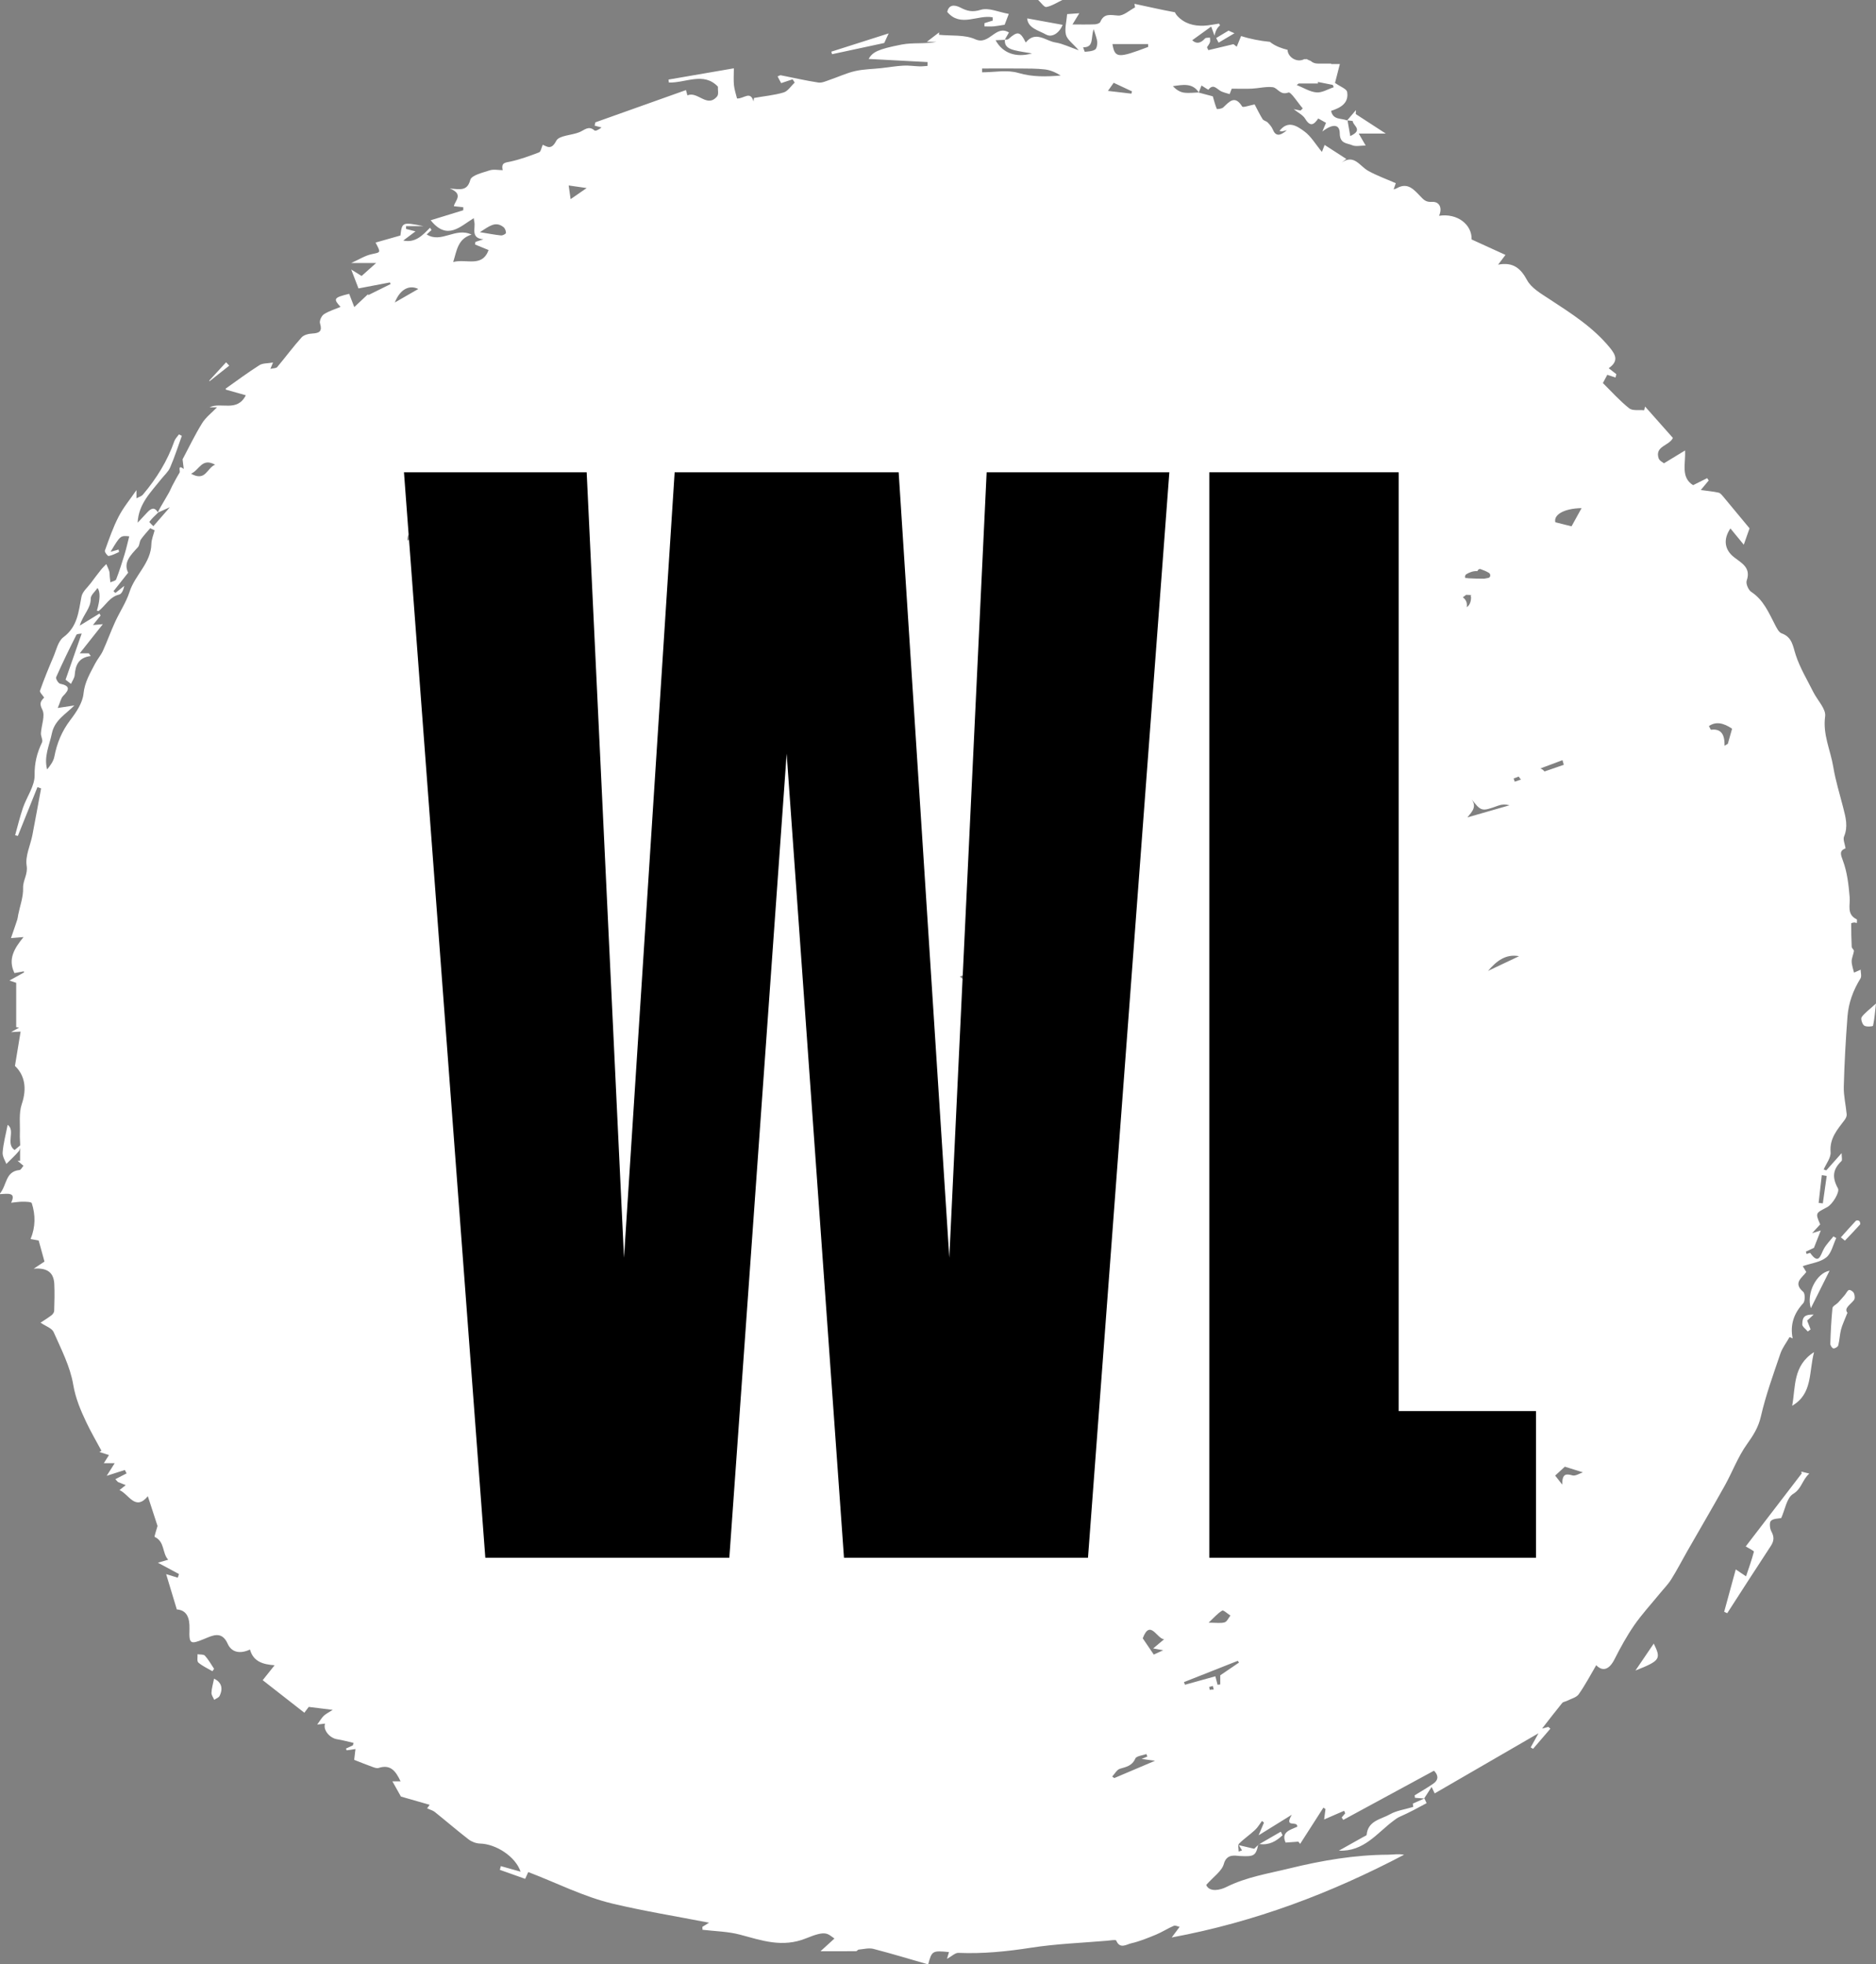
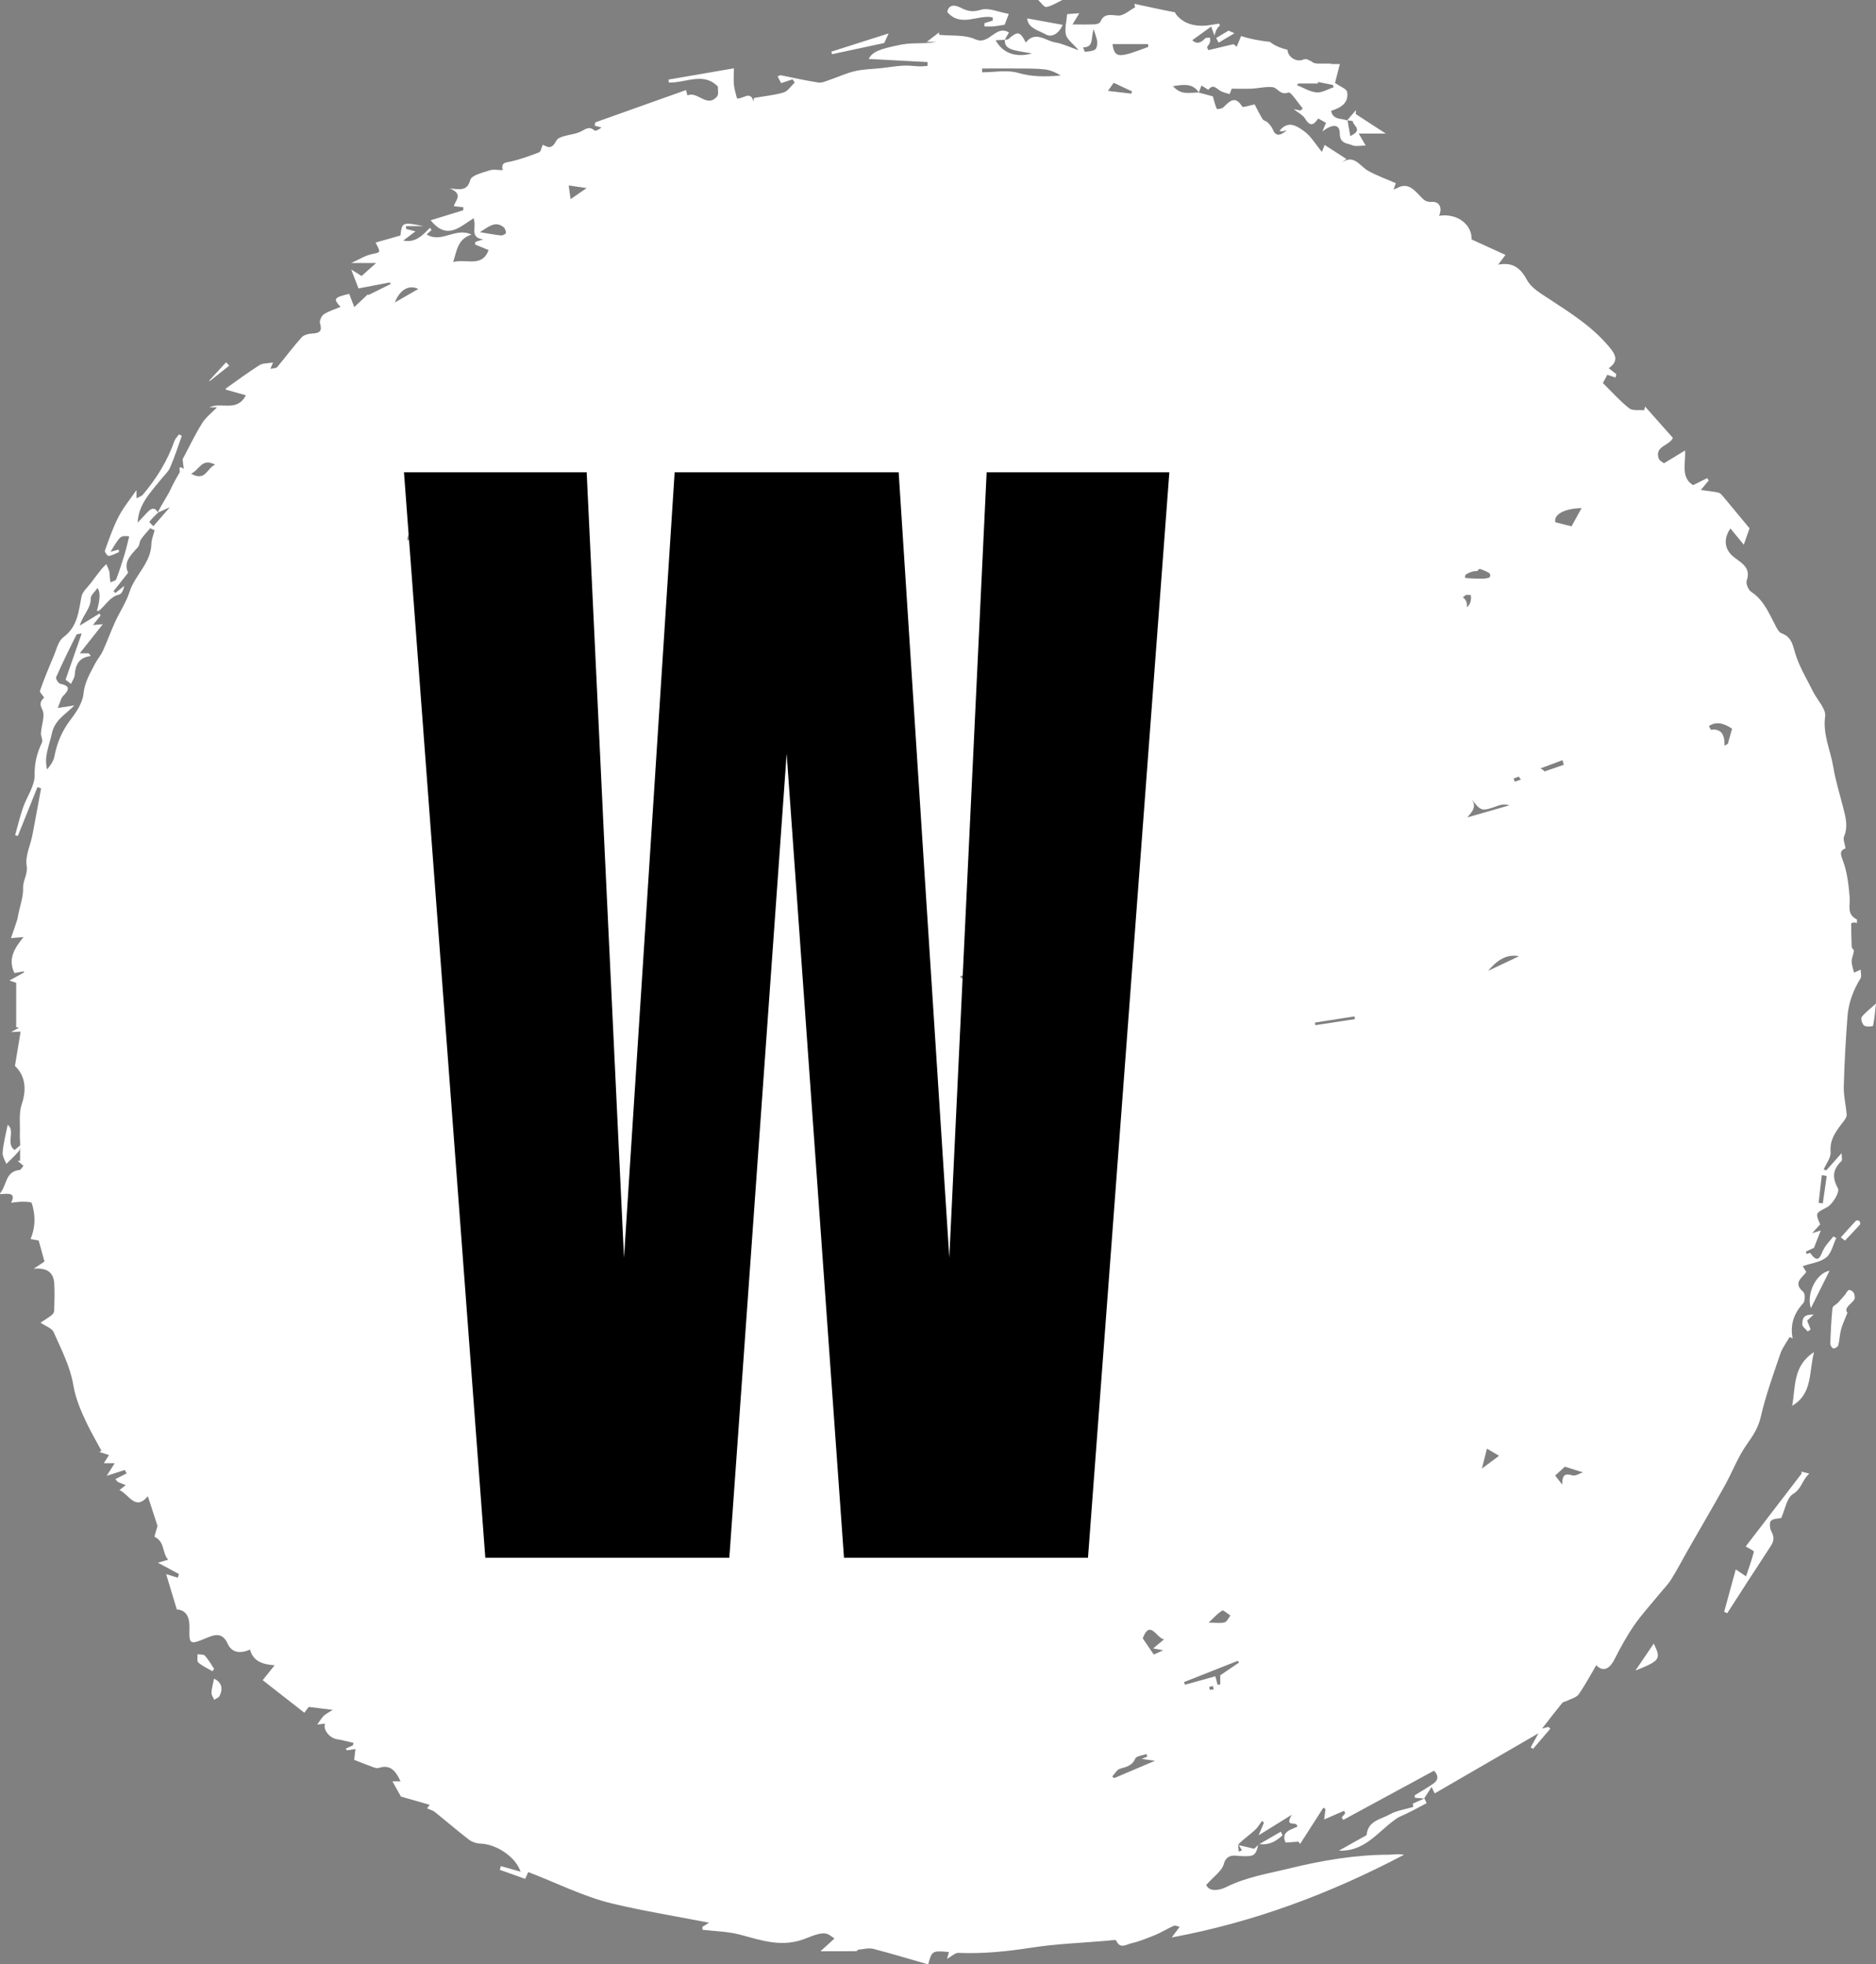
<svg xmlns="http://www.w3.org/2000/svg" id="Capa_2" data-name="Capa 2" viewBox="0 0 348.2 364.53">
  <rect x="0" y="0" width="348.2" height="364.53" fill="#808080" stroke="none" />
  <defs>
    <style>
      .cls-1 {
        fill: #fff;
      }
    </style>
  </defs>
  <g id="Capa_1" data-name="Capa 1">
    <g>
      <path class="cls-1" d="M194.21,1.3c1.03-.19,1.98-.83,2.97-1.3h-4.49c.51.46,1.11,1.37,1.52,1.3ZM345.46,179.92c-.45.2-.91.4-1.34.59-.16-.69-.43-1.39-.44-2.1,0-.63.34-1.26.42-1.91.03-.24-.39-.51-.41-.77-.07-1.45-.09-2.91-.09-4.36,0-.06.34-.16.53-.17.17-.01.34.07.51.11,0-.24.08-.64-.02-.69-1.91-.94-1.18-2.61-1.31-4.13-.19-2.26-.45-4.6-1.23-6.7-.46-1.24-.72-1.88.47-2.35-.13-.84-.51-1.64-.28-2.19.78-1.85.3-3.57-.15-5.33-.64-2.53-1.43-5.03-1.85-7.59-.51-3.11-1.98-6-1.51-9.39.19-1.37-1.44-2.99-2.2-4.51-1.13-2.27-2.47-4.47-3.25-6.86-.55-1.66-.64-3.32-2.63-4.03-.52-.18-.89-.97-1.2-1.55-1.18-2.26-2.14-4.64-4.43-6.14-.54-.35-1.04-1.54-.85-2.09.85-2.44-.98-3.27-2.35-4.35-1.77-1.39-2.05-3.32-.67-5.34.79.96,1.58,1.92,2.48,3.02.47-1.33.75-2.13,1.07-3.04-1.57-1.9-3.22-3.9-4.88-5.88-.25-.29-.54-.67-.87-.74-.97-.22-1.97-.3-3.3-.49.72-.87,1.09-1.32,1.47-1.77-.1-.14-.2-.29-.29-.43-.85.42-1.7.84-2.61,1.3-2.33-1.45-1.35-4-1.49-6.44-1.32.81-2.44,1.48-3.91,2.38-.13-.12-.84-.44-1-.94-.73-2.27,2-2.3,2.65-3.77-1.74-1.96-3.45-3.89-5.16-5.82l-.17.69c-.94-.1-2.15.14-2.78-.36-1.77-1.41-3.3-3.13-4.88-4.69.2-.37.5-.94.82-1.54,0,0,.11.05.22.09.44.14.88.28,1.31.42l.14-.62c-.43-.34-.87-.68-1.41-1.1,1.84-1.3,1.35-2.41.23-3.79-3.14-3.84-7.23-6.41-11.29-9.07-1.51-.99-3.3-2.02-4.1-3.5-1.15-2.13-2.56-3.41-5.37-2.86.52-.69.83-1.1,1.37-1.81-2.1-.96-4.13-1.88-6.29-2.87.1-2.74-2.63-4.92-6.04-4.39.65-1.44.08-2.67-1.3-2.58-1.16.08-1.58-.42-2.17-1.04-1.2-1.24-2.35-2.66-4.38-1.49-.15.09-.33.12-.58.21.18-.52.32-.92.4-1.15-1.8-.79-3.55-1.41-5.15-2.31-1.55-.87-2.59-3.13-4.89-1.52.34-.27.68-.53.86-.67-1.36-.88-2.69-1.74-4.03-2.6-.11.29-.25.65-.5,1.3-1.2-1.45-2.03-2.92-3.27-3.82-1.31-.95-3-2.16-4.61-.08.15.03.31.1.45.09.23-.02.46-.11.93-.23-1.38,1.2-2.12,1.08-2.62-.13-.2-.49-.58-.92-.95-1.3-.25-.26-.76-.33-.94-.62-.55-.88-1-1.82-1.48-2.73-.91.17-2.16.63-2.31.39-1.38-2.2-2.38-.89-3.53.18-.27.25-1.15.34-1.18.27-.32-.78-.53-1.6-.74-2.34-.8-.21-1.7-.45-2.6-.69,0,0-.02,0-.02,0,.17-.43.34-.86.52-1.32.54.33,1.25.82,1.28.78.85-1.1,1.44-.28,2.16.18.5.32,1.14.42,1.78.64.22-.56.39-1.01.39-1.01,1.48,0,2.62.05,3.76-.01,1.28-.06,2.58-.41,3.83-.27.95.11,1.39,1.58,2.93.99.45-.17,1.75,1.9,2.66,2.95-.13.13-.27.27-.4.4-.39-.08-.78-.16-1.28-.26.82.66,1.71,1.08,2.14,1.79.96,1.58,1.62,1.09,2.42-.06.44.25.94.54,1.44.81-.21.51-.39.93-.68,1.61,1.92-1.49,3.22-1.37,3.23.31.01,2.01,1.36,1.81,2.3,2.23.67.29,1.57.06,2.51.06-.55-.94-.9-1.55-1.29-2.22h5.02c-2.18-1.42-3.87-2.52-5.57-3.62,0-.24.02-.49.03-.73-.55.64-1.09,1.28-1.64,1.92-1.03-.46-2.6-.03-2.97-1.78,1.79-.58,3.32-1.44,2.98-3.51-.09-.58-1.27-.98-2.25-1.68.21-.79.53-2.07.9-3.5h-1.58s-.05-.06-.07-.09h-2.43c-.56,0-1.01-.19-1.33-.49-.26-.1-.51-.21-.75-.34-.03,0-.06,0-.1,0-.11.03-.22.03-.33,0-1.35.74-3.07-.34-3.12-1.72-1.07-.27-2.12-.64-3.03-1.29-.08-.06-.16-.12-.23-.19-1.84-.19-3.63-.52-5.36-1.08-.28.68-.53,1.3-.81,1.98-.34-.27-.65-.5-.61-.47-1.73.41-3.19.76-4.66,1.11l-.25-.54c.19-.31.44-.59.55-.93.09-.26.01-.57,0-.86-.32.05-.77-.02-.93.17-.85.97-1.66.99-2.36.32,1.19-.86,2.34-1.68,3.52-2.54.25.68.44,1.19.62,1.7.16-.89.52-1.53,1.02-1.92-.07-.11-.14-.22-.19-.33-.93.14-1.86.35-2.79.39-1.93.08-3.65-.39-4.98-1.85-.19-.21-.32-.42-.41-.64-2.52-.46-5.02-1.04-7.52-1.57.04.22.08.44.12.66-1.05.55-2.15,1.6-3.16,1.52-1.43-.1-2.59-.47-3.3,1.19-.11.26-.68.43-1.05.44-1.38.05-2.77.02-4.11.02.43-.69.77-1.25,1.27-2.08-1.01.07-1.65.11-2.26.16-.11,1.43-.5,2.71-.22,3.83.23.91,1.27,1.61,2.37,2.88-1.76-.61-3-1.24-4.29-1.44-1.84-.28-3.7-2.27-5.54,0-1.05-2.09-1.51-2.15-3.22-.64-.14.13-.43.09-.67.11.25-.43.5-.86.77-1.33-2.49-1.52-3.6,2.45-6.25,1.26-1.97-.89-4.47-.6-6.73-.83,0-.15.01-.3.02-.45-.67.52-1.34,1.03-2.28,1.75h1.82c-2.15.44-4.37.11-6.44.5-4.57.88-5.45,1.43-6.19,2.68,3.67.19,7.31.39,10.95.58,0,.24,0,.47-.01.71-.47.03-.95.1-1.42.09-1.01-.03-2.03-.19-3.04-.14-1.36.07-2.71.31-4.07.46-1.63.18-3.3.19-4.9.55-1.6.36-3.11,1.08-4.67,1.61-.71.24-1.48.62-2.16.52-2.34-.35-4.65-.9-6.98-1.35-.15-.03-.34.12-.59.22.24.46.46.86.66,1.24.78-.26,1.45-.48,2.12-.71.13.2.26.4.39.6-.68.64-1.25,1.6-2.05,1.84-1.77.53-3.64.68-5.47,1.02-.08.01-.08.43-.12.66-.58-2.09-1.81-.48-3.06-.56-.18-.75-.48-1.6-.57-2.47-.1-.95-.02-1.93-.02-3.13-4.24.73-8.18,1.41-12.13,2.09.02.18.05.37.07.55,3.13.09,6.46-2.03,9.1.76-.03.63.17,1.42-.14,1.8-1.86,2.25-3.63-1.04-5.52-.17-.1-.35-.19-.71-.27-.99-5.51,1.96-11.16,3.97-16.82,5.99-.04.2-.09.41-.13.61.43.11.86.23,1.29.34-.7.52-1.16.7-1.33.54-1.08-.94-1.83-.07-2.75.32-1.46.61-3.82.6-4.33,1.61-.93,1.81-1.73,1.05-2.51.74-.26.58-.36,1.29-.68,1.41-1.73.66-3.48,1.3-5.28,1.7-.95.21-1.81.15-1.47,1.6-.83,0-1.71-.2-2.43.04-1.3.43-3.36.9-3.59,1.77-.56,2.07-1.78,1.77-3.8,1.6,2.65,1.04.95,2.26.75,3.28.68.08,1.22.13,1.75.19,0,.19,0,.37,0,.56-2,.61-4,1.23-6.05,1.86,3.09,3.85,5.48,1.12,8-.39.03.25.04.44.09.63.3,1.18-.78,3.09,1.7,3.29l-1.49.49c-.02.16-.04.32-.06.48.89.36,1.77.73,2.51,1.03-1.22,3.3-4.15,1.56-6.57,2.22.68-2.15.83-4.29,3.4-5.09-2.95-1.44-5.62,1.7-8.32-.03.25-.23.57-.53.89-.82l-.27-.43c-1.37,1.39-2.7,2.87-4.97,2.38.72-.54,1.38-1.03,2.27-1.7-.79-.2-1.27-.33-1.75-.45,0-.17,0-.34,0-.52h3.22c-3.91-.78-3.96-.75-4.27,1.74-1.51.43-3.02.86-4.61,1.31,1.01,1.93.98,1.78-.75,2.16-1.23.27-2.35,1-3.76,1.63h4.62c-1.15,1.03-2.02,1.81-2.7,2.41-.82-.51-1.38-.86-1.93-1.2.51,1.33.89,2.33,1.35,3.51,1.92-.37,3.87-.74,5.82-1.11l.16.29c-1.4.69-2.8,1.38-4.2,2.08l.02-.22c-.86.81-1.72,1.61-2.58,2.42-.31-.82-.63-1.64-.95-2.46-2.86.71-3,.9-1.6,2.43-1.06.45-2.16.76-3.08,1.36-.45.29-.88,1.22-.73,1.69.45,1.46-.08,1.82-1.42,1.89-.69.03-1.58.25-2,.72-1.59,1.77-3,3.69-4.53,5.51-.2.24-.73.2-1.26.33.23-.54.33-.8.49-1.18-1,.18-1.91.1-2.52.49-2.14,1.36-4.18,2.87-6.25,4.34-.05.04.02.24.01.2,1.27.36,2.49.71,3.71,1.05-1.64,3.21-4.59,1.19-6.73,2.23h1.39c-.97,1.01-2.1,1.86-2.79,2.98-1.38,2.24-2.51,4.62-3.61,6.68.08.66.15,1.22.22,1.78-1.21-.89-.6.4-.77.68-.5.81-.94,1.66-1.39,2.5-.2.38-.34.78-.55,1.15-.51.91-1.05,1.8-1.57,2.7-.19.33-.36.68-.53,1.02-.64-1.07-1.3-.69-1.95,0-.6.64-1.2,1.29-1.8,1.93.16-3.51,2.46-5.66,4.35-8.06.57-.73,1.33-1.37,1.68-2.19.83-1.91,1.46-3.91,2.17-5.87-.18-.09-.36-.18-.53-.27-.29.41-.69.78-.85,1.23-1.29,3.7-3.32,6.96-5.83,9.93-.28.34-.8.47-1.21.7v-1.52c-1.17,1.7-2.43,3.21-3.31,4.92-1.04,2.01-1.78,4.18-2.55,6.31-.09.24.51,1.03.69,1,.67-.11,1.3-.46,1.93-.74.03-.01-.04-.23-.08-.46-.48.14-.93.26-1.49.42,1.81-3.02,1.84-3.04,3.47-2.87-.29,1.14-.55,2.31-.9,3.45-.46,1.53-.95,3.05-1.53,4.54-.11.28-.7.37-1.07.54-.04-.36-.09-.73-.12-1.09-.03-.32,0-.66-.09-.96-.14-.46-.36-.89-.55-1.33-.33.35-.69.68-.99,1.06-.63.79-1.24,1.6-1.84,2.41-.62.84-1.58,1.62-1.77,2.55-.55,2.8-.71,5.58-3.36,7.55-.99.74-1.32,2.4-1.87,3.68-.88,2.06-1.73,4.13-2.47,6.24-.1.3.49.84.77,1.28-.61.65-.97,1.03-.34,2.25.57,1.11-.18,2.89-.26,4.38-.03.56.41,1.26.2,1.69-.92,1.94-1.41,3.8-1.37,6.08.03,2-1.45,4-2.16,6.04-.57,1.67-.98,3.4-1.46,5.11l.51.12,3.64-9.06c.22.08.44.16.67.25-.54,2.88-1.05,5.76-1.61,8.64-.37,1.91-1.36,3.9-1.07,5.7.26,1.61-.7,2.69-.66,4.14.06,1.65-.58,3.32-.91,4.98-.06.3-.08.61-.17.89-.35,1.08-.73,2.15-1.17,3.43,1.07-.09,1.62-.14,2.33-.19-1.71,2.09-2.95,4.1-1.68,6.68.46-.09,1.09-.2,1.72-.32.02.07.04.13.06.2-.82.46-1.65.91-2.71,1.5.78.27,1.29.44,1.25.43v8.23c.18.02.36.05.54.07-.42.24-.83.47-1.49.85.7-.04,1.1-.06,1.77-.1-.35,2.11-.67,4.02-1.05,6.37,1.76,1.67,2.29,4.08,1.26,7.11-.57,1.69-.28,3.69-.35,5.54-.02.68.04,1.36.06,2.04h-.02s0,.02,0,.03c0,0,0,0,0,0v2.89h-.47c.36.3.73.61,1.1.92-.24.27-.46.76-.72.79-2.73.27-2.28,2.83-3.74,4.48,1.68-.09,3.12-.38,2.17,1.59.82-.08,1.49-.2,2.16-.19.58,0,1.59.02,1.67.27.7,2.18.71,4.4-.22,6.66.65.12,1.22.22,1.5.27.39,1.42.74,2.68,1.08,3.91-.45.3-.92.61-2.01,1.33,2.76-.24,3.73.91,3.83,2.83.08,1.65.03,3.32-.02,4.97,0,.29-.25.65-.49.83-.71.54-1.47,1-2.04,1.38.94.65,2.11,1.02,2.43,1.75,1.4,3.17,3.06,6.37,3.63,9.73.43,2.55,1.36,4.74,2.41,6.96.86,1.82,1.88,3.56,2.83,5.33-.12.08-.25.15-.38.23.56.18,1.13.36,1.78.57-.33.51-.59.92-.96,1.51h2.02c-.5.78-.87,1.38-1.48,2.34,1.46-.47,2.41-.78,3.36-1.08.11.21.22.42.33.63-.7.36-1.39.72-2.09,1.08l.49.53c.43.17.85.34,1.44.57-.56.44-.93.73-1.16.92,1.74.75,2.93,3.96,5.26,1.14.68,2.1,1.29,3.95,1.8,5.52-.21.8-.64,1.99-.53,2.03,1.92.89,1.37,3.03,2.51,4.23-.82.24-1.4.41-1.91.56,1.44.77,2.67,1.44,3.91,2.1-.07.23-.15.45-.22.68-.76-.23-1.51-.46-2.16-.66.62,2.06,1.27,4.18,1.98,6.55,1.86.13,2.42,1.55,2.35,3.68-.1,2.84.19,2.83,2.87,1.74,1.38-.56,3.13-1.5,4.21.93.73,1.65,2.32,1.95,4.15,1.09.62,2.3,2.51,2.77,4.57,2.92-.92,1.16-1.63,2.04-2.21,2.77,2.67,2.09,5.2,4.06,7.73,6.04.54-.71.83-1.1.82-1.08,1.66.21,2.93.36,4.45.55-.68.44-1.23.7-1.65,1.09-.42.39-.71.93-1.23,1.64.65-.08,1.05-.13,1.46-.18-.44,1.13.83,2.68,2.21,2.9,1.03.16,2.05.45,3.07.68-.04.15-.08.31-.12.46l-1.28.59.12.33c.56-.08,1.11-.16,1.64-.24-.1.86-.2,1.63-.24,2.01,1.26.49,2.34.93,3.43,1.32.35.13.78.28,1.1.18,2.22-.72,3.18.58,4.08,2.48h-1.52c.54.96,1.04,1.85,1.59,2.83,1.69.48,3.51,1.01,5.33,1.53-.05.08-.24.34-.47.66.56.26,1.04.37,1.4.65,2.11,1.69,4.17,3.47,6.31,5.12.57.44,1.39.74,2.1.76,2.96.07,6.58,2.39,7.54,5.22-1.35-.38-2.51-.7-3.67-1.03-.06.23-.12.46-.18.69,1.56.56,3.13,1.11,4.7,1.67.25-.54.44-.97.57-1.26,5.3,2.02,10.25,4.57,15.61,5.85,5.82,1.39,11.74,2.34,17.95,3.55-.6.37-.92.57-1.24.77,0,.18.01.36.02.54,2.32.28,4.7.31,6.93.9,4.09,1.08,7.88,2.49,12.35.67,3.62-1.48,3.86-.9,5.21.06-.79.72-1.57,1.43-2.59,2.36,2.4,0,4.5,0,6.6-.01.17,0,.32-.29.49-.3.91-.08,1.89-.35,2.74-.13,3.4.88,6.77,1.91,10.16,2.88.67-2.53.78-2.59,3.86-2.29-.1.33-.2.67-.37,1.26.9-.49,1.52-1.14,2.13-1.11,4.54.19,9-.26,13.49-.96,4.64-.72,9.36-.89,14.04-1.29.61-.05,1.67-.24,1.75-.04.69,1.65,1.91.71,2.76.52,1.58-.36,3.1-.99,4.61-1.61,1.14-.47,2.18-1.16,3.31-1.64.3-.13.76.13,1.09.19-.47.63-.81,1.09-1.47,1.97,15.56-2.9,29.62-8.26,43.12-15.35-1.02-.2-1.98-.02-2.95-.01-6.2.03-12.24,1.06-18.26,2.53-3.99.98-8.04,1.6-11.8,3.48-1.04.52-3.07,1.05-3.71-.39,1.35-1.54,2.92-2.57,3.28-3.93.53-1.96,2.25-1.48,2.91-1.45,2.55.12,3.01.07,3.45-2.04-.3.29-.59.57-.73.7-.9-.21-1.74-.41-2.85-.67.34.55.47.76.59.96l-.63.23c.01-.5-.19-1.2.07-1.46.91-.92,2.01-1.65,2.96-2.54.52-.48.88-1.12,1.31-1.69.12.11.24.21.36.32-.31.73-.61,1.46-.99,2.35,1.93-1.19,3.73-2.31,6.15-3.81-1.49,2.59,1.06.97,1.03,2.21-1.26.58-3.08.97-2.17,2.95.84-.06,1.6-.12,2.36-.17.11.14.23.27.34.41l4.31-6.72c.13.08.26.17.39.25-.08.6-.16,1.21-.25,1.94,1.36-.59,2.54-1.1,3.71-1.61.07.16.14.31.2.47l-.65.77c.1.15.19.3.29.45,5.59-3.03,11.19-6.07,16.84-9.13.72.73,1,1.62-.15,2.42-1.11.77-2.29,1.44-3.44,2.15.02.15.04.3.06.46.57.04,1.14.09,1.7.13.43-.66.85-1.31,1.39-2.15.33.7.49,1.04.57,1.2,6.33-3.67,12.6-7.3,19.27-11.16-.64,1.15-1.05,1.88-1.45,2.62.15.09.29.18.44.27,1.07-1.25,2.14-2.49,3.21-3.74-.13-.11-.25-.22-.38-.33-.34.09-.69.18-1.16.31,1.32-1.69,2.5-3.23,3.73-4.74.18-.23.59-.25.88-.4.75-.39,1.75-.61,2.19-1.23,1.21-1.71,2.19-3.58,3.25-5.39,1.23,1.26,2.43.79,3.38-1.07,1.1-2.17,2.28-4.33,3.66-6.33,1.43-2.06,3.14-3.91,4.73-5.86.72-.89,1.55-1.71,2.15-2.67,1.07-1.7,1.99-3.5,2.99-5.25,2.33-4.07,4.7-8.11,6.98-12.2,1.4-2.52,2.42-5.3,4.08-7.62,1.17-1.64,2.12-3.11,2.59-5.15.91-3.96,2.31-7.81,3.62-11.67.37-1.09,1.13-2.05,1.71-3.08l.57.25c-.51-2.55.23-4.65,1.96-6.52.37-.4.37-1.81,0-2.12-1.94-1.67-.25-2.56.57-3.68-.2-.33-.42-.69-.66-1.09,1.58-.54,3.26-.72,4.37-1.62.96-.77,1.26-2.36,1.85-3.59-.17-.1-.35-.21-.52-.31-.6.77-1.33,1.48-1.79,2.33-.64,1.18-.9,3.02-2.52.75-.04-.06-.43.12-.66.19-.05-.15-.1-.29-.15-.44.59-.28,1.17-.55,1.5-.7.4-1.01.76-1.93,1.27-3.23-.88.28-1.22.38-1.61.51.54-.58,1.02-1.12,1.5-1.64-.98-2.21-.77-2.08,1.3-3.2,1.05-.57,2.35-2.82,2-3.47-1.14-2.08-.96-3.54.66-5.09.17-.17.02-.68.02-1.46-1.14,1.27-2,2.24-2.85,3.2-.16-.05-.32-.11-.48-.17.46-1.08,1.37-2.19,1.28-3.23-.21-2.56,1.26-4.17,2.59-5.94.22-.29.43-.7.4-1.04-.15-1.72-.58-3.43-.54-5.14.11-4.36.36-8.72.69-13.07.2-2.52,1.06-4.86,2.41-7.03.25-.4.03-1.09.03-1.65ZM251.08,22.48c.02.84,2.04,1.62-.46,2.77-.19-1.05-.35-1.98-.51-2.91.36.05.97.09.98.14ZM241.03,15.5h3.6l-.02-.29c.92.18,1.85.37,2.77.55l.17.43c-1.07.35-2.17,1.05-3.2.96-1.25-.11-2.45-.89-3.67-1.37l.35-.27ZM28.1,100.94c-.07,3.56-3.04,5.75-4.05,8.89-.63,1.96-1.84,3.74-2.7,5.63-.8,1.75-1.45,3.57-2.25,5.33-.38.83-1.01,1.53-1.43,2.34-.92,1.78-1.95,3.43-2.17,5.61-.17,1.7-1.34,3.44-2.44,4.88-1.57,2.06-2.49,4.29-2.97,6.8-.16.86-.74,1.63-1.34,2.38-.64-2.38.41-4.44.87-6.65.52-2.52,2.51-3.53,4.19-5.23-1.06.16-1.86.28-3.09.47.46-1.07.58-1.8,1-2.23,1.16-1.16,1.35-1.87-.56-2.27-.34-.07-.86-.95-.74-1.21,1.18-2.66,2.45-5.27,3.76-7.86.11-.21.68-.18.98-.24-1.01,2.91-2,5.74-2.99,8.57l1.01.77c.24-.55.65-1.09.69-1.66.14-1.81.71-3.24,2.98-3.51-.12-.17-.25-.34-.37-.5h-1.68c1.57-1.98,2.9-3.65,4.29-5.41-.46.04-.96.09-1.84.16.6-.74,1.01-1.25,1.42-1.76l-.21-.37c-1.12.68-2.24,1.37-3.66,2.24.66-2.13,2.07-3.19,2.04-5.02-.01-.64.81-1.29,1.26-1.97q.81,1.06-.11,4.21c.12.02.28.1.34.05,1.27-1,2.01-2.61,3.8-3.04.48-.12.8-.91.94-1.61-.55.44-1.09.87-1.64,1.31-.12-.1-.25-.21-.37-.31.86-1.09,1.72-2.17,2.73-3.45-.96-1.91.48-3.27,1.81-4.73.32-.35.27-1.02.55-1.43.51-.74,1.15-1.4,1.73-2.09l.82.39c-.21.84-.58,1.67-.6,2.51ZM28.46,97.65c-.07-.08-.79-.73-.73-.81.47-.64,1.08-1.18,1.65-1.74.64-.28,1.28-.57,2.15-.96-1.08,1.24-1.97,2.26-3.06,3.51ZM35.46,87.92c1.61-.74,2-3.01,4.47-1.68-1.57.63-1.72,3.19-4.47,1.68ZM73.28,56.14c1-2.53,2.73-3.31,4.36-2.51-1.41.81-2.88,1.66-4.36,2.51ZM75.62,100.33c-.07-2.32,2.03-1.21,2.73-2.41l.4.64c-1.04.59-2.09,1.18-3.13,1.77ZM82.08,96.7c-.86.27-1.75.3-2.64.3-.92,0-.92-1.43,0-1.43.31,0,.62,0,.93-.03,0-.03,0-.05,0-.08,0-.26,0-.57.16-.79.2-.31.46-.44.83-.47.39-.03.71.35.71.71,0,.14-.04.27-.11.37.7.02.92,1.16.13,1.41ZM93.03,43.7c-1.18-.12-2.35-.35-3.96-.61,1.69-1.07,2.88-2.13,4.38-.94.28.22.47.72.46,1.07,0,.18-.59.5-.88.47ZM100.54,211.27c-.08.25-.08.5-.02.74-.11-.04-.22-.1-.3-.16,0,0,0,0,0,0-.36.2-.72.4-1.09.6-.11-.22-.21-.44-.32-.66l1.12-.59c.04-.46.47-.86.94-.57-.13.2-.25.39-.33.64ZM101.08,210.33c-.06.09-.12.18-.18.27,0,0,0-.02,0-.03.02-.27.17-.45.36-.56-.06.11-.12.22-.19.32ZM105.91,36.96c-.15-1.03-.23-1.61-.36-2.54.97.14,1.82.26,3.34.48-1.23.85-1.99,1.38-2.98,2.06ZM186.52,7.39c-.12,1.31.83,1.69,1.82,1.94,1.03.26,2.09.38,3.21.58-2.95.84-5.44-.02-6.76-2.44.64-.03,1.18-.06,1.72-.08ZM179.37,182.2c-.19-.16-.59-.47-1.22-.97,1.6-.65,2.99-1.22,4.38-1.79.07.17.14.33.21.5-1.07.72-2.14,1.43-3.38,2.27ZM189.02,13.54c-2.08-.62-4.48-.12-6.74-.12,0-.24,0-.47,0-.71,2.35,0,4.7-.02,7.05,0,1.53.01,3.07,0,4.58.17,1.03.12,2.03.55,2.96,1.14-2.68.22-5.22.29-7.85-.48ZM198.78,225.92c-.03.56-.76.64-.96.25-.03.01-.07.02-.1.03-.12-2.13-2.96-3.47-1.62-6.52.68,1.97,1.26,3.65,1.82,5.27,0-.03.01-.06.02-.09.17-.65,1.11-.37.99.27-.05.26-.13.51-.15.77ZM201.32,232.55c-.3-.7-.42-1.51-.04-2.58.34.82.64,1.57.93,2.28-.31,0-.62.11-.89.3ZM203.25,9.2c-.51.33-1.23.35-1.88.41-.08,0-.22-.54-.33-.83,2.08.03,1.38-1.82,1.96-3.36.33,1.13.61,1.75.66,2.38.03.47-.1,1.2-.41,1.41ZM226.84,298.91c.24-.15,1.01.59,1.54.92-.36.44-.64,1.13-1.08,1.26-.74.21-1.58.06-2.97.06.96-.9,1.65-1.72,2.52-2.24ZM213.1,8.18c0,.18,0,.35.01.53-5.58,2.12-6.19,2.1-6.63-.53h6.62ZM206.7,15.36c1.15.54,2.28,1.07,3.41,1.6-.04.14-.08.28-.12.42-1.37-.16-2.73-.32-4.35-.51.55-.77.84-1.18,1.07-1.51ZM206.83,330c-.13-.1-.27-.2-.4-.3.48-.5.87-1.27,1.44-1.44,1.18-.35,2.25-.53,2.85-1.89.21-.49,1.34-.57,2.05-.84l.19.46c-.23.1-.46.2-1.06.45.89.12,1.45.2,2.48.34-2.8,1.19-5.18,2.2-7.56,3.21ZM215.92,306.26c-.87.39-1.32.6-1.77.81-.71-1.05-1.38-2.03-2.05-3.02,1.38-3.66,2.67.17,3.98.17-.6.5-1.25,1.05-2.04,1.71.61.11,1.02.18,1.89.34ZM217.7,15.99c1.79-.25,3.63-.66,4.81,1.17-.93.03-1.87.16-2.78.03-.74-.11-1.43-.55-2.04-1.2ZM224.52,313.61c0-.18-.03-.35-.1-.52.23-.07.46-.14.69-.2l.17.67c-.26-.01-.51.01-.76.05ZM226.49,310.9v1.71c-.17.02-.34.04-.5.06-.14-.52-.27-1.03-.41-1.57-1.95.54-3.79,1.05-5.64,1.57l-.19-.49,9.99-3.95.23.32c-1.16.79-2.32,1.58-3.47,2.36ZM244.13,190.27c-.02-.16-.05-.32-.07-.49l7.35-1.15.08.51-7.35,1.12ZM272.14,106.58c.61-.38,1.36-.64,2.08-.59.08-.26.33-.46.61-.36.53.19,1.05.4,1.53.69.35.22.33.85-.12.94-.26.05-.53.1-.79.14-.98,0-1.96-.02-2.94-.08-.11-.03-.23-.04-.36-.04-.06,0-.12,0-.17,0-.12-.23-.06-.55.17-.7ZM271.97,111.31s0,0,0,0h0c-.12-.18-.28-.33-.46-.45.21-.16.41-.32.62-.47.33.02.67.04,1,.05l-.19.14c.06.08.1.17.1.29-.01.74-.22,1.44-.8,1.82.02-.13.03-.26.02-.4,0-.04,0-.07,0-.1,0-.3-.11-.62-.29-.88ZM273,148.16c1.96,2.5,1.95,2.48,5.13,1.34.63-.23,1.33-.25,2.05-.05l-7.82,2.25c.87-1.09,1.88-2,.64-3.55ZM275.05,272.55c.41-1.61.68-2.66.94-3.7.64.38,1.27.75,2.25,1.33-1.12.83-1.9,1.41-3.19,2.37ZM276.19,180.19c1.55-1.83,3.3-3.2,5.76-2.73-1.86.88-3.81,1.81-5.76,2.73ZM281.15,145.08c-.07-.2-.14-.4-.21-.6.32-.12.64-.24.96-.36.1.21.24.41.42.55-.39.13-.78.27-1.17.4ZM293.56,94.29c-.77,1.4-1.41,2.55-1.87,3.39-1.19-.3-1.98-.5-3-.75-.36-1.29,1.37-2.55,4.86-2.63ZM285.89,142.62c1.37-.51,2.75-1.03,4.12-1.54.08.29.16.58.24.86-1.2.41-2.4.82-3.59,1.24-.19-.27-.45-.47-.77-.56ZM291.88,273.82c-1.14-.31-1.94-.42-1.92,1.7-.77-.99-1.06-1.35-1.31-1.67.68-.63,1.31-1.2,1.8-1.65.95.3,2.07.65,3.35,1.05-.64.21-1.37.72-1.93.57ZM320.69,138.05c-.2.12-.41.23-.61.35.08-2.56-1-3.15-2.54-2.97-.13-.23-.24-.45-.35-.68,1.31-.9,2.7-.59,4.3.49-.25.89-.52,1.86-.8,2.82ZM339.05,218.25c-.24,1.69-.48,3.39-.72,5.08-.26-.03-.52-.06-.78-.09.2-1.72.39-3.43.59-5.15.3.05.61.1.92.15ZM226.18,7.92c.94-.56,1.89-1.12,2.95-1.75-.37-.15-.74-.31-1.1-.49-.77.46-1.53.92-2.3,1.38.15.29.3.57.45.86ZM334.29,273.28c.06.04.12.08.17.11-3.5,4.56-7,9.12-10.44,13.61.76.47,1.56.84,1.52.97-.4,1.52-.93,3.01-1.46,4.58-.55-.37-1.15-.77-1.91-1.28-.75,2.73-1.45,5.29-2.15,7.86.19.09.38.17.57.26,2.68-4.15,5.35-8.32,8.07-12.45.62-.94.68-1.71.12-2.72-.3-.54-.4-1.67-.08-1.97.48-.45,1.43-.41,1.91-.52.71-1.57,1.02-3.75,2.2-4.47,1.62-.98,1.67-2.59,3.01-3.78-.69-.18-1.04-.27-1.4-.35-.03,0-.09.09-.13.14ZM253.67,340.5c-.02.16-.42.29-.65.43-1.44.81-2.88,1.61-4.51,2.53,4.68.21,7.1-3.31,10.15-5.56.36-.27.68-.53,1.16-.74,1.7-.74,3.33-1.63,4.96-2.51.02-.01-.26-.57-.4-.88-.71.32-1.42.63-2.15.96.03.24.07.53.08.61-1.65.5-3.11.68-4.3,1.36-1.66.95-4.1,1.17-4.35,3.81ZM264.39,333.76s0,0,0,0c.01,0,.02-.01.04-.02,0,0-.04.01-.04.01ZM343.2,239.4c-.32.11-.51.6-.78.92-.41.49-.83.97-1.27,1.44-.34.35-1,.64-1.03,1.01-.22,2.2-.33,4.41-.4,6.62-.01.3.34.83.57.86.28.04.83-.29.9-.55.25-.97.27-1.99.52-2.96.23-.88.65-1.72,1.19-3.11-.69-.83.51-1.47,1.2-2.34.22-.27.17-.91,0-1.29-.13-.3-.68-.67-.91-.59ZM184.24,3.21c0,.2.01.4.02.61-.51.16-1.03.32-1.54.48,0,.2,0,.4,0,.6.58,0,1.17.04,1.74-.01.65-.06,1.3-.19,2.01-.3.18-.47.41-1.06.77-2.01-1.89-.33-3.75-1.21-5.2-.76-1.54.48-2.52.24-3.75-.4-1.19-.62-2.21-.53-2.47.8,2.47,2.93,5.63.46,8.42.99ZM332.64,260.89c3.81-2.2,3.08-6.19,4.06-9.95-3.97,2.53-3.4,6.48-4.06,9.95ZM194.16,6.41c1.09.63,2.47-.28,3.07-1.8-2.27-.41-4.41-.81-6.58-1.2.14,1.85,2.21,2.25,3.51,3.01ZM164.12,7.98c.08-.17.39-.84.82-1.78-3.77,1.2-7.2,2.3-10.64,3.39.05.16.09.31.14.47,3.1-.67,6.21-1.34,9.68-2.08ZM1.42,208.75c-.35,1.81-.8,3.45-.93,5.12-.06.78.5,1.6.69,2.14.91-.91,1.65-1.58,2.29-2.34.24-.29.25-.76.35-1.16-.39.33-.78.65-1.11.92-1.71-1.15.21-3.62-1.29-4.68ZM303.55,310.03c4.6-1.82,4.8-2.15,3.4-5-1.18,1.74-2.29,3.37-3.4,5ZM336.11,242.79c1.22-2.44,2.34-4.7,3.47-6.96-2.37.41-4.36,4.13-3.47,6.96ZM345.54,188.78c-.21.3.1,1.3.47,1.56.39.28,1.62.16,1.64.03.27-1.22.36-2.47.55-4.13-1.27,1.17-2.11,1.75-2.67,2.54ZM39.74,309.72c-.56-.83-1.04-1.72-1.71-2.45-.25-.27-.9-.18-1.37-.26.04.53-.13,1.3.15,1.54.77.66,1.73,1.09,2.62,1.61.1-.15.2-.29.3-.44ZM344.45,226.58c-.94,1-1.85,2.03-2.77,3.06.25.2.5.41.75.61.94-.99,1.9-1.98,2.81-3,.09-.11,0-.52-.15-.66-.12-.11-.53-.13-.64-.01ZM39.73,311.55c-.21,1.03-.45,1.82-.48,2.61-.02.43.33.87.51,1.31.34-.24.84-.4,1-.73.72-1.49.27-2.58-1.02-3.2ZM233.67,342.29s.06-.04.1-.06c-.05,0-.1,0-.15-.02,0,0,.05.07.05.07ZM238.05,340.6c-.11-.22-.22-.44-.32-.66-1.32.76-2.64,1.53-3.96,2.29,1.76.25,3.1-.5,4.29-1.64ZM334.51,245.78c0,.44.67.89,1.03,1.33.17-.13.35-.26.52-.39-.18-.47-.37-.93-.64-1.63.13-.12.54-.5,1.21-1.12-1.62-.02-2.1.37-2.11,1.81ZM42.55,67.86c-.2-.21-.39-.41-.59-.62-1.05,1.14-2.1,2.28-3.14,3.42.03.03.06.05.09.08,1.21-.96,2.43-1.92,3.64-2.88Z" />
      <g>
        <path d="M201.94,289.1h-45.29l-10.64-149.23-10.64,149.23h-45.29l-15.1-201.45h33.91l6.93,145.77,9.4-145.77h41.58l9.4,145.77,6.93-145.77h33.91l-15.1,201.45Z" />
-         <path d="M224.46,87.65h35.14v174.23h25.49v27.22h-60.63V87.65Z" />
      </g>
    </g>
  </g>
</svg>